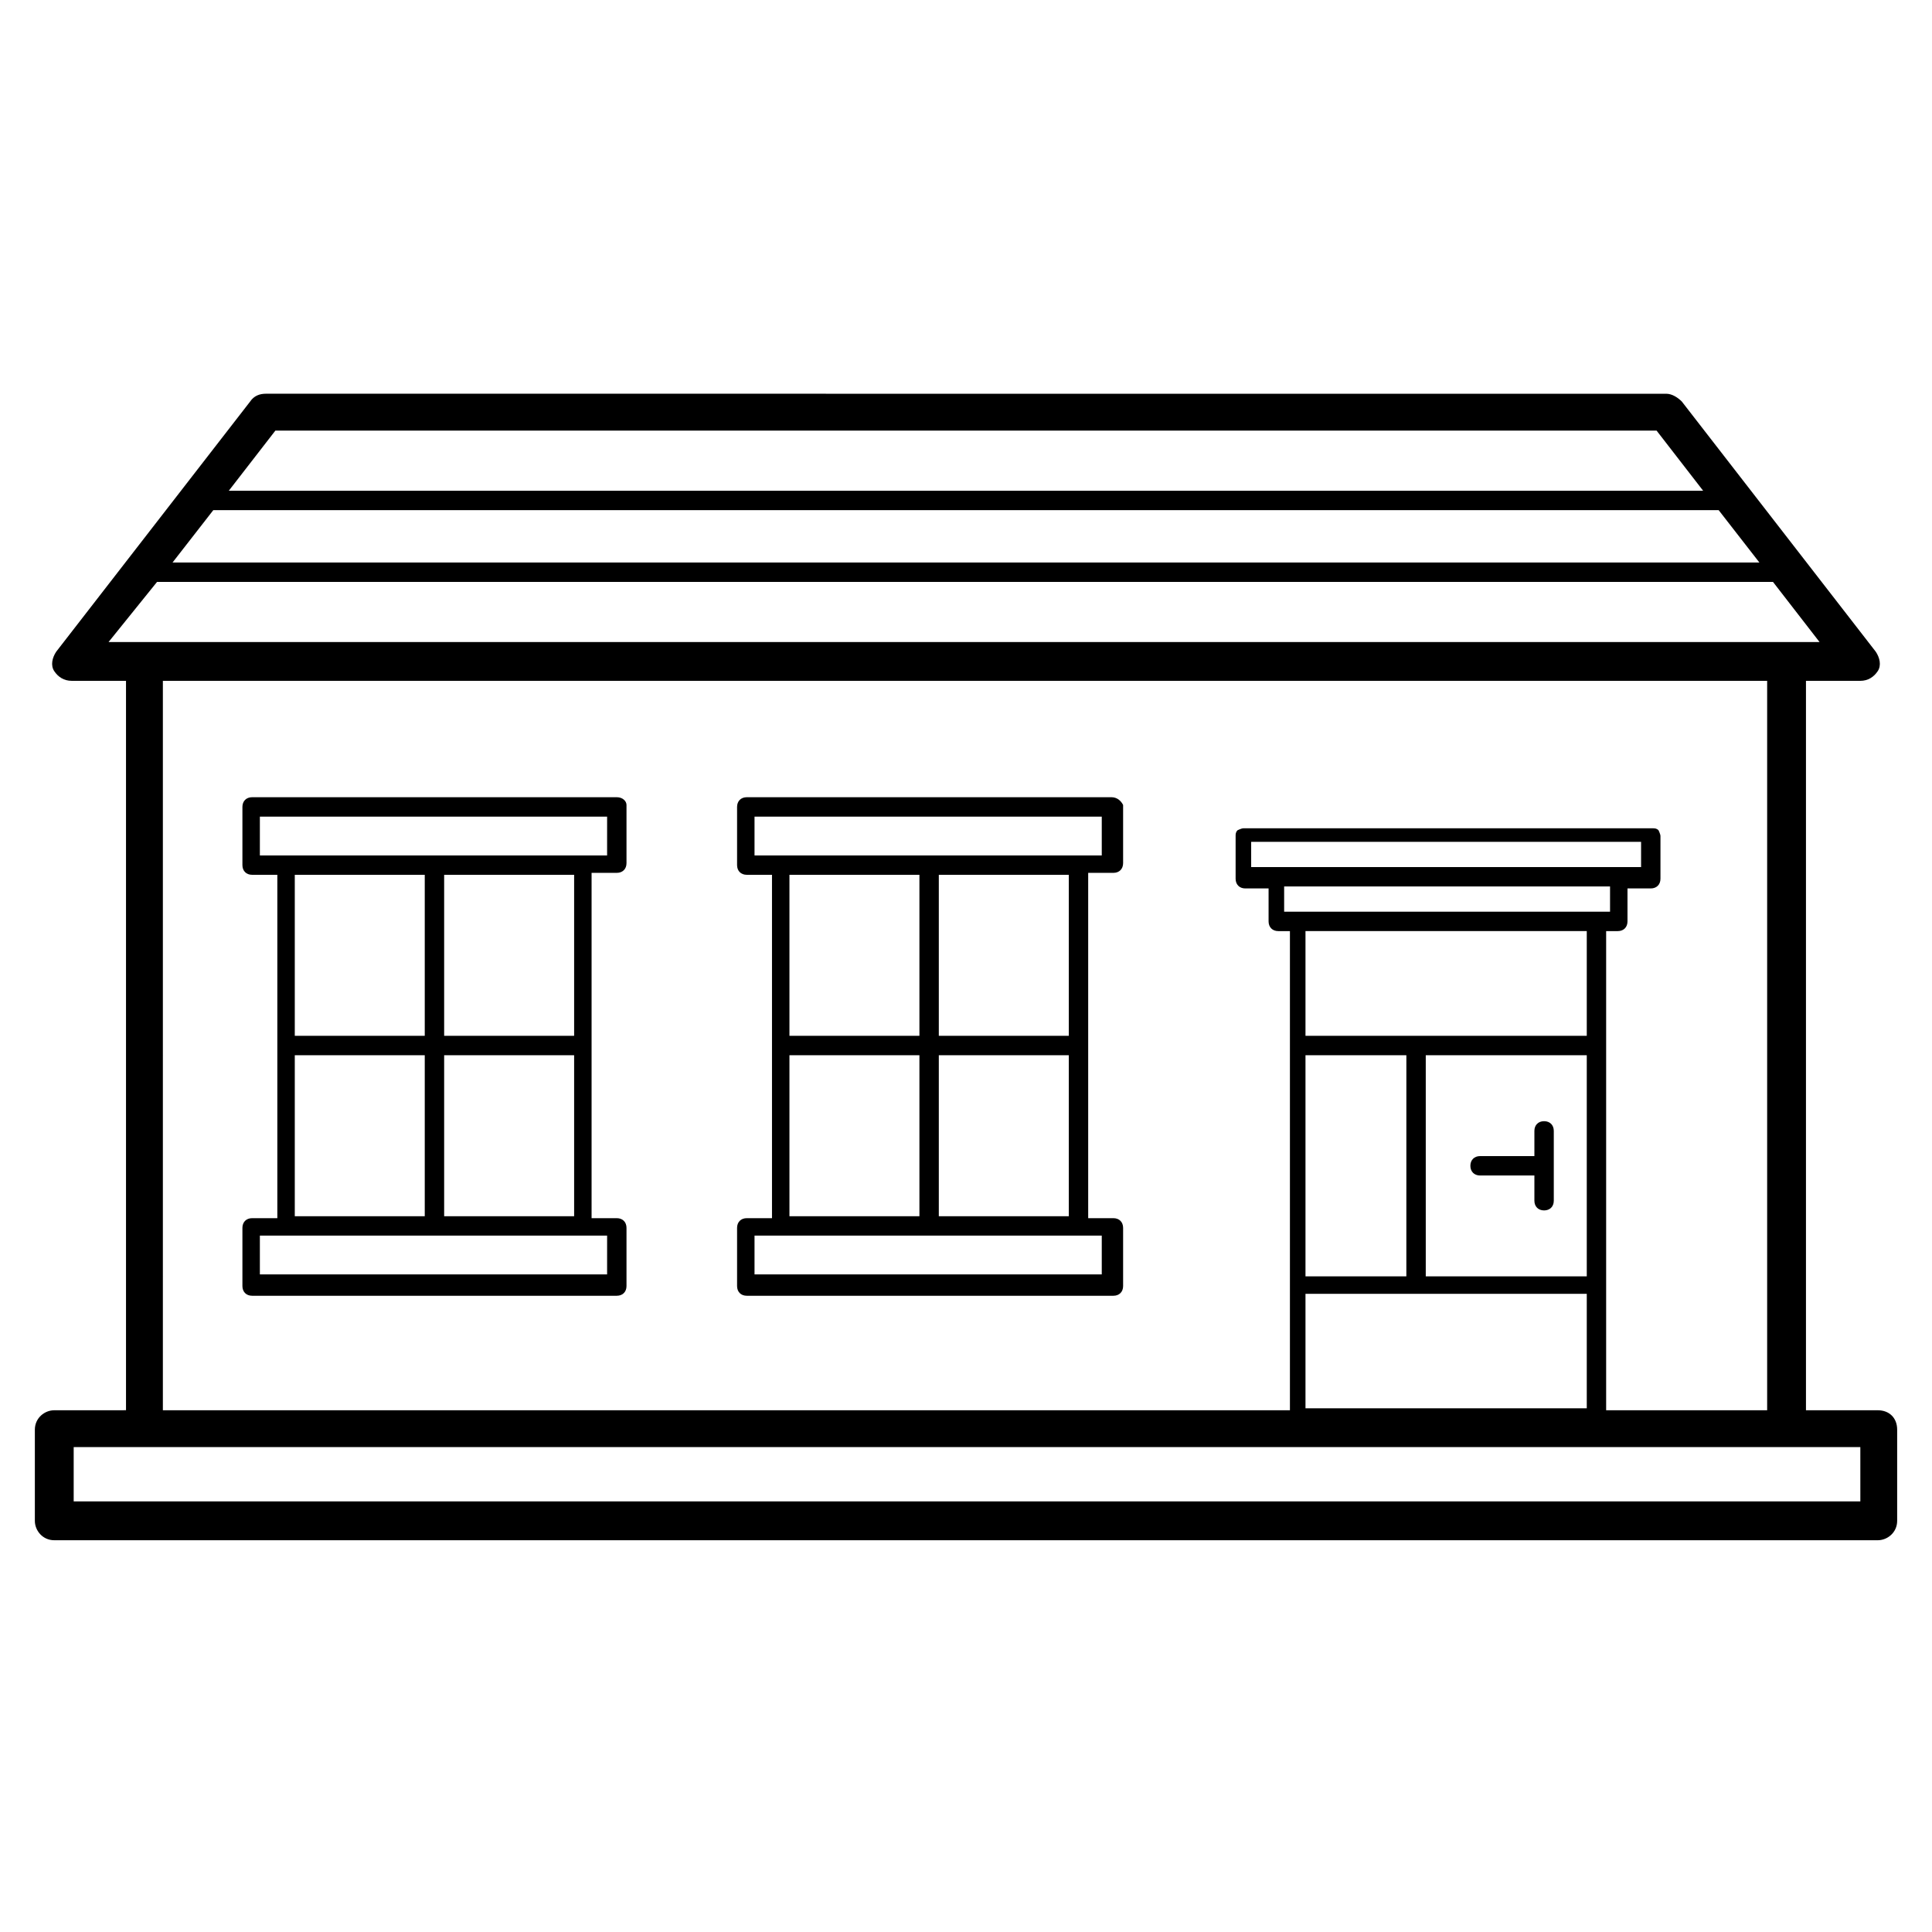
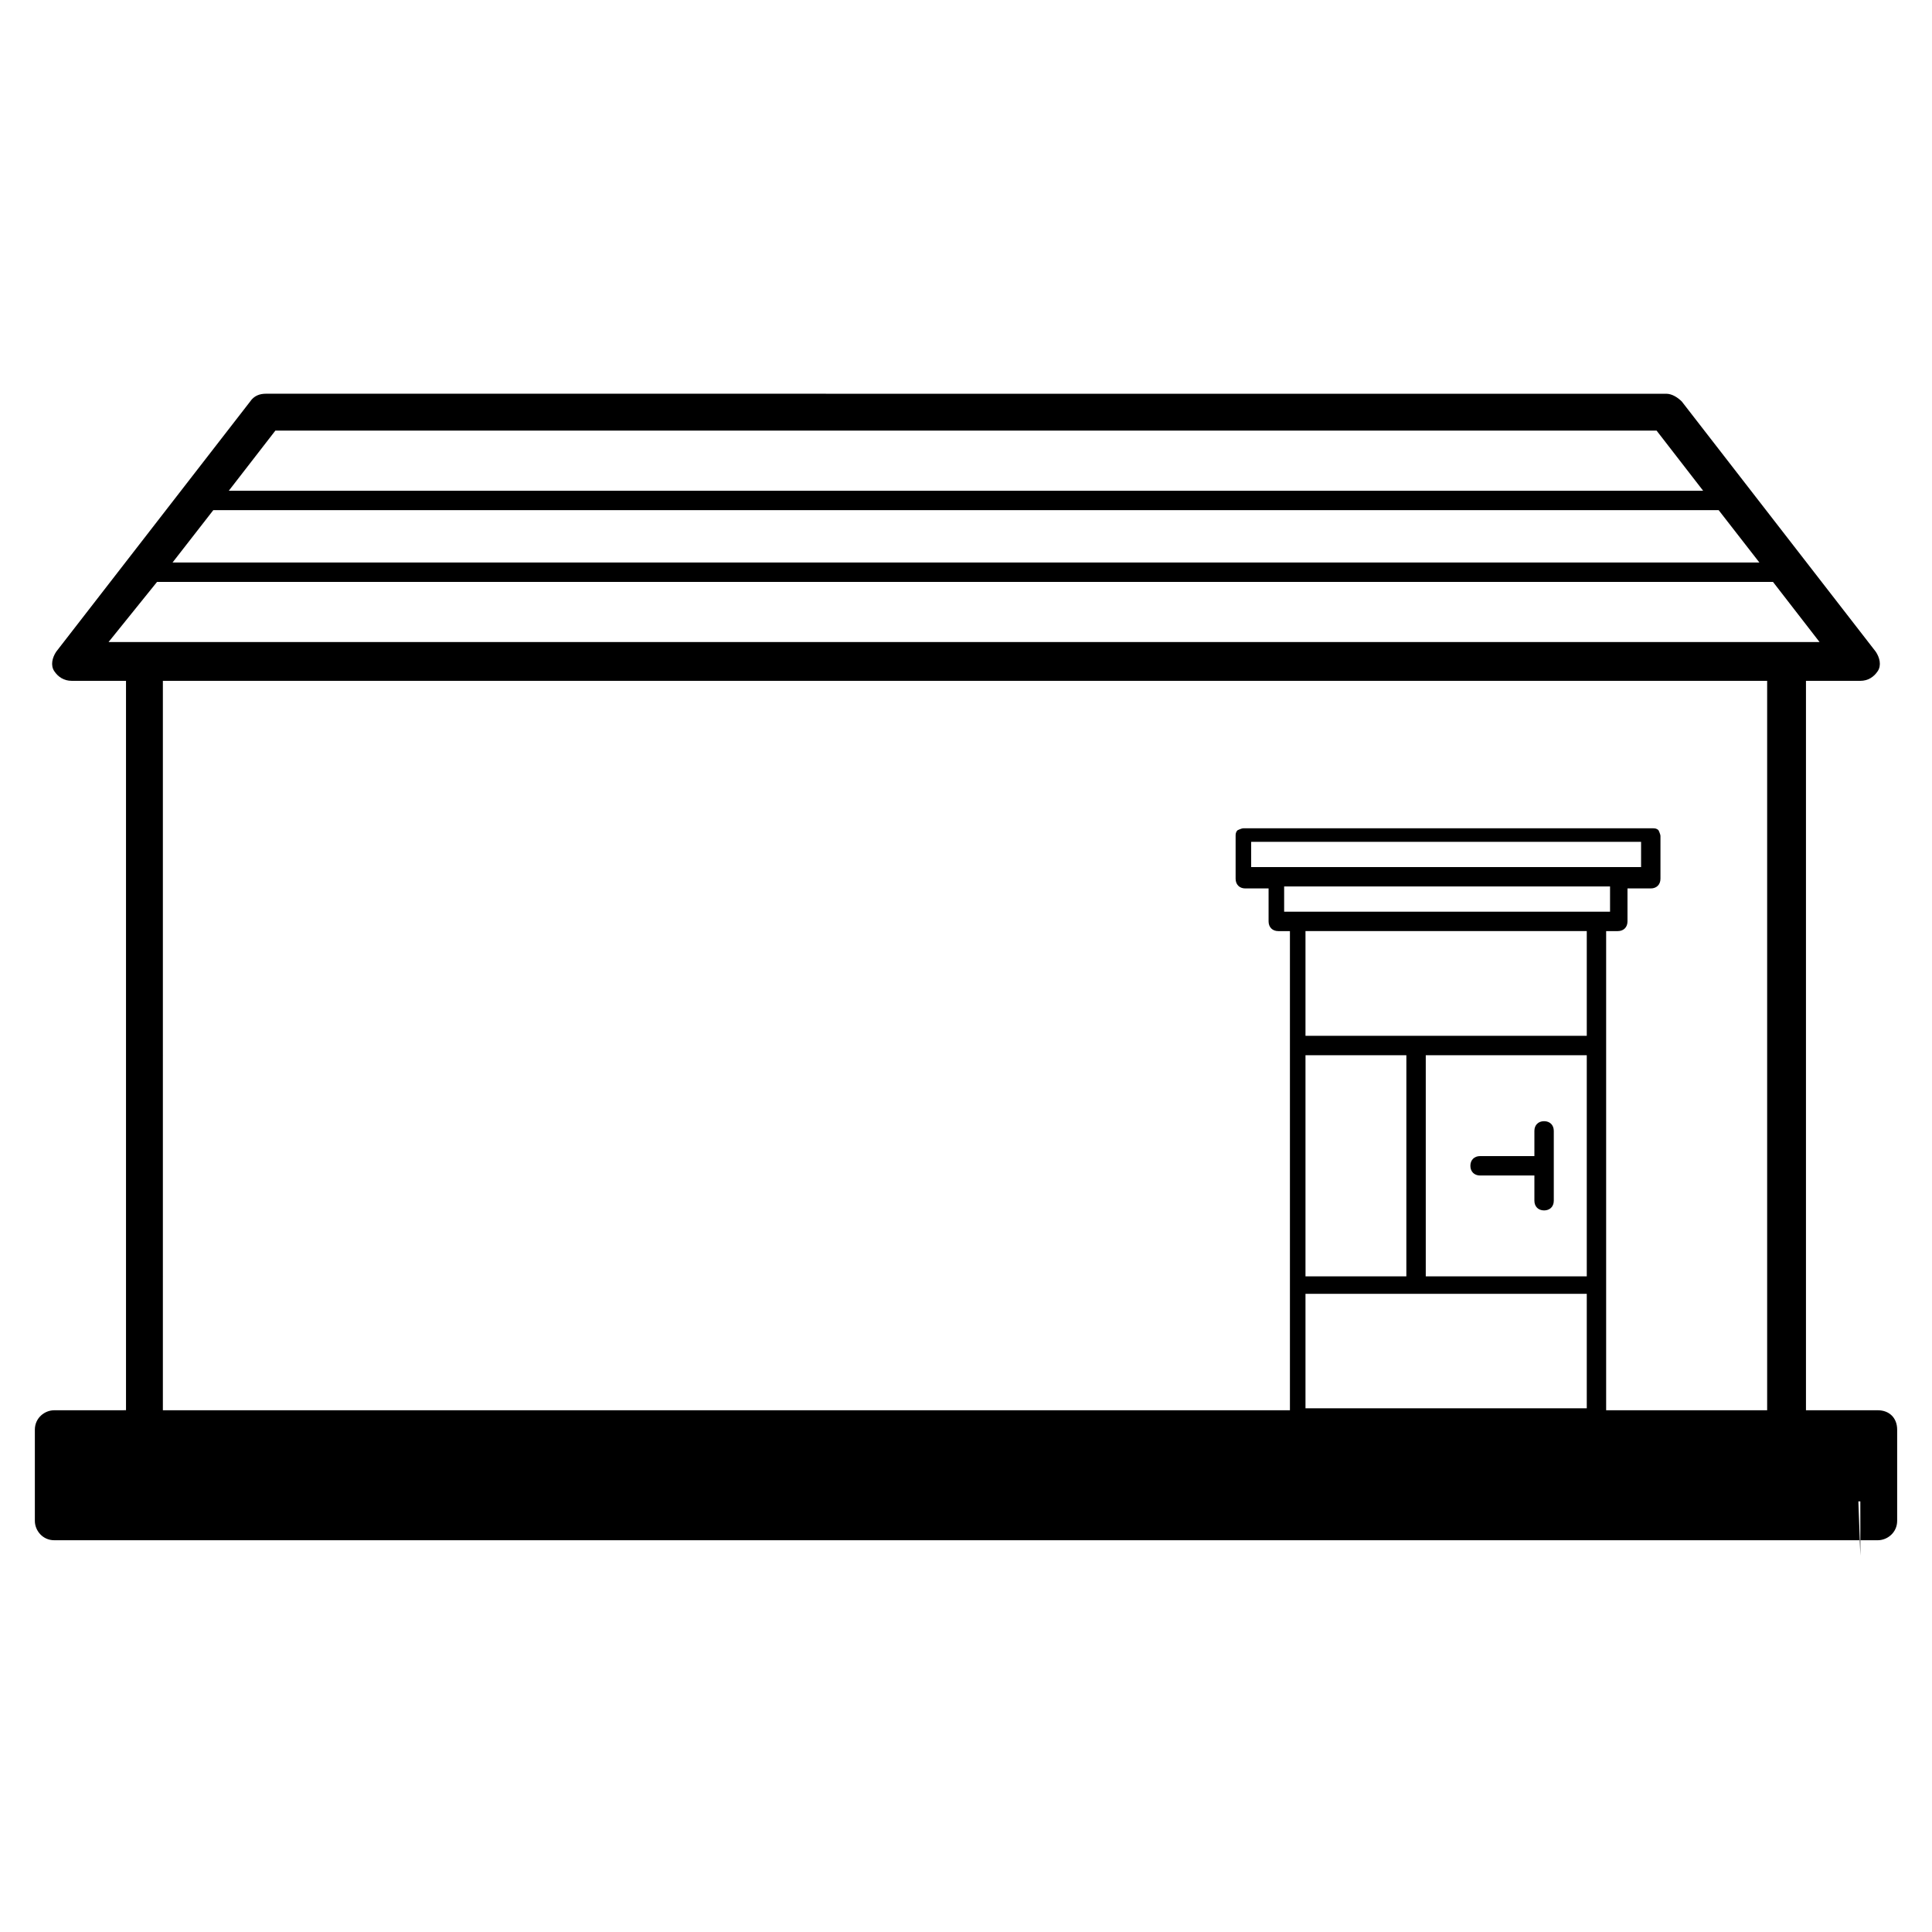
<svg xmlns="http://www.w3.org/2000/svg" fill="#000000" width="800px" height="800px" version="1.1" viewBox="144 144 512 512">
  <g>
    <path d="m555.77 452.95v-9.254c0-1.543-1.027-2.57-2.57-2.57s-2.57 1.027-2.57 2.57v6.684h-14.395c-1.543 0-2.57 1.027-2.57 2.57s1.027 2.57 2.57 2.57h14.395v6.684c0 1.543 1.027 2.57 2.57 2.57s2.57-1.027 2.57-2.57z" />
-     <path d="m641.62 517.73h-19.02v-193.3h14.395c2.055 0 3.598-1.027 4.625-2.57s0.516-3.598-0.516-5.141l-51.41-66.316c-1.027-1.027-2.57-2.055-4.113-2.055l-371.17-0.004c-1.543 0-3.086 0.516-4.113 2.055l-51.41 66.316c-1.027 1.543-1.543 3.598-0.516 5.141 1.027 1.543 2.57 2.57 4.625 2.57h14.395v193.3l-19.016 0.008c-2.57 0-5.141 2.055-5.141 5.141v24.164c0 2.57 2.055 5.141 5.141 5.141h483.25c2.57 0 5.141-2.055 5.141-5.141v-24.164c0-3.086-2.055-5.141-5.141-5.141zm-441.09-238.54h398.93l10.797 13.879h-420.53zm16.449-21.078h366.03l12.34 15.938h-390.71zm-31.359 40.098h428.24l12.34 15.938h-453.43zm1.543 26.219h425.15v193.3l-42.668 0.004v-126.98h3.086c1.543 0 2.57-1.027 2.57-2.57v-8.738h6.168c1.543 0 2.57-1.027 2.57-2.57v-11.309c0-0.516-0.516-1.543-0.516-1.543-0.516-0.516-1.027-0.516-1.543-0.516h-108.47c-0.516 0-1.543 0.516-1.543 0.516-0.516 0.516-0.516 1.027-0.516 1.543v11.309c0 1.543 1.027 2.57 2.57 2.57h6.168v8.738c0 1.543 1.027 2.57 2.57 2.57h3.086v126.98h-298.68zm288.41 49.355v-6.684h103.33v6.684zm95.105 5.141v6.684h-86.367v-6.684zm-80.711 103.33v-58.605h26.734l-0.004 58.605zm74.543-63.75h-74.543v-27.762l74.543 0.004zm-42.668 5.144h42.668v58.605h-42.668zm-31.875 63.23h74.543v30.332h-74.543zm146.52 55.008h-472.96v-14.395h473.48l0.004 14.395z" />
-     <path d="m307.46 355.27h-96.648c-1.543 0-2.57 1.027-2.57 2.57v15.422c0 1.543 1.027 2.57 2.57 2.57h6.684v90.996h-6.684c-1.543 0-2.57 1.027-2.57 2.57v15.422c0 1.543 1.027 2.57 2.57 2.57h96.648c1.543 0 2.57-1.027 2.57-2.57v-15.422c0-1.543-1.027-2.57-2.57-2.57h-6.684v-91.512h6.684c1.543 0 2.57-1.027 2.57-2.57v-15.422c0-1.027-1.027-2.055-2.57-2.055zm-85.34 68.375h34.445v42.668h-34.445zm39.586 0h34.445v42.668h-34.445zm34.445-5.144h-34.445v-42.668h34.445zm-39.586 0h-34.445v-42.668h34.445zm48.324 63.234h-92.02v-10.281h92.023zm0-111.04h-92.02v-10.281h92.023z" />
-     <path d="m438.55 355.27h-96.648c-1.543 0-2.57 1.027-2.57 2.57v15.422c0 1.543 1.027 2.57 2.57 2.57h6.684v90.996h-6.684c-1.543 0-2.57 1.027-2.57 2.57v15.422c0 1.543 1.027 2.57 2.57 2.57h97.164c1.543 0 2.57-1.027 2.57-2.57v-15.422c0-1.543-1.027-2.57-2.57-2.57h-6.684v-91.512h6.684c1.543 0 2.57-1.027 2.57-2.57v-15.422c-0.516-1.027-1.543-2.055-3.086-2.055zm-85.34 68.375h34.445v42.668h-34.445zm39.586 0h34.445v42.668h-34.445zm34.445-5.144h-34.445v-42.668h34.445zm-39.586 0h-34.445v-42.668h34.445zm48.324 63.234h-92.023v-10.281h92.023zm0-111.04h-92.023v-10.281h92.023z" />
+     <path d="m641.62 517.73h-19.02v-193.3h14.395c2.055 0 3.598-1.027 4.625-2.57s0.516-3.598-0.516-5.141l-51.41-66.316c-1.027-1.027-2.57-2.055-4.113-2.055l-371.17-0.004c-1.543 0-3.086 0.516-4.113 2.055l-51.41 66.316c-1.027 1.543-1.543 3.598-0.516 5.141 1.027 1.543 2.57 2.57 4.625 2.57h14.395v193.3l-19.016 0.008c-2.57 0-5.141 2.055-5.141 5.141v24.164c0 2.57 2.055 5.141 5.141 5.141h483.25c2.57 0 5.141-2.055 5.141-5.141v-24.164c0-3.086-2.055-5.141-5.141-5.141zm-441.09-238.54h398.93l10.797 13.879h-420.53zm16.449-21.078h366.03l12.34 15.938h-390.71zm-31.359 40.098h428.24l12.34 15.938h-453.43zm1.543 26.219h425.15v193.3l-42.668 0.004v-126.98h3.086c1.543 0 2.57-1.027 2.57-2.57v-8.738h6.168c1.543 0 2.57-1.027 2.57-2.57v-11.309c0-0.516-0.516-1.543-0.516-1.543-0.516-0.516-1.027-0.516-1.543-0.516h-108.47c-0.516 0-1.543 0.516-1.543 0.516-0.516 0.516-0.516 1.027-0.516 1.543v11.309c0 1.543 1.027 2.57 2.57 2.57h6.168v8.738c0 1.543 1.027 2.57 2.57 2.57h3.086v126.98h-298.68zm288.41 49.355v-6.684h103.33v6.684zm95.105 5.141v6.684h-86.367v-6.684zm-80.711 103.33v-58.605h26.734l-0.004 58.605zm74.543-63.75h-74.543v-27.762l74.543 0.004zm-42.668 5.144h42.668v58.605h-42.668zm-31.875 63.23h74.543v30.332h-74.543zm146.52 55.008h-472.96h473.48l0.004 14.395z" />
  </g>
</svg>